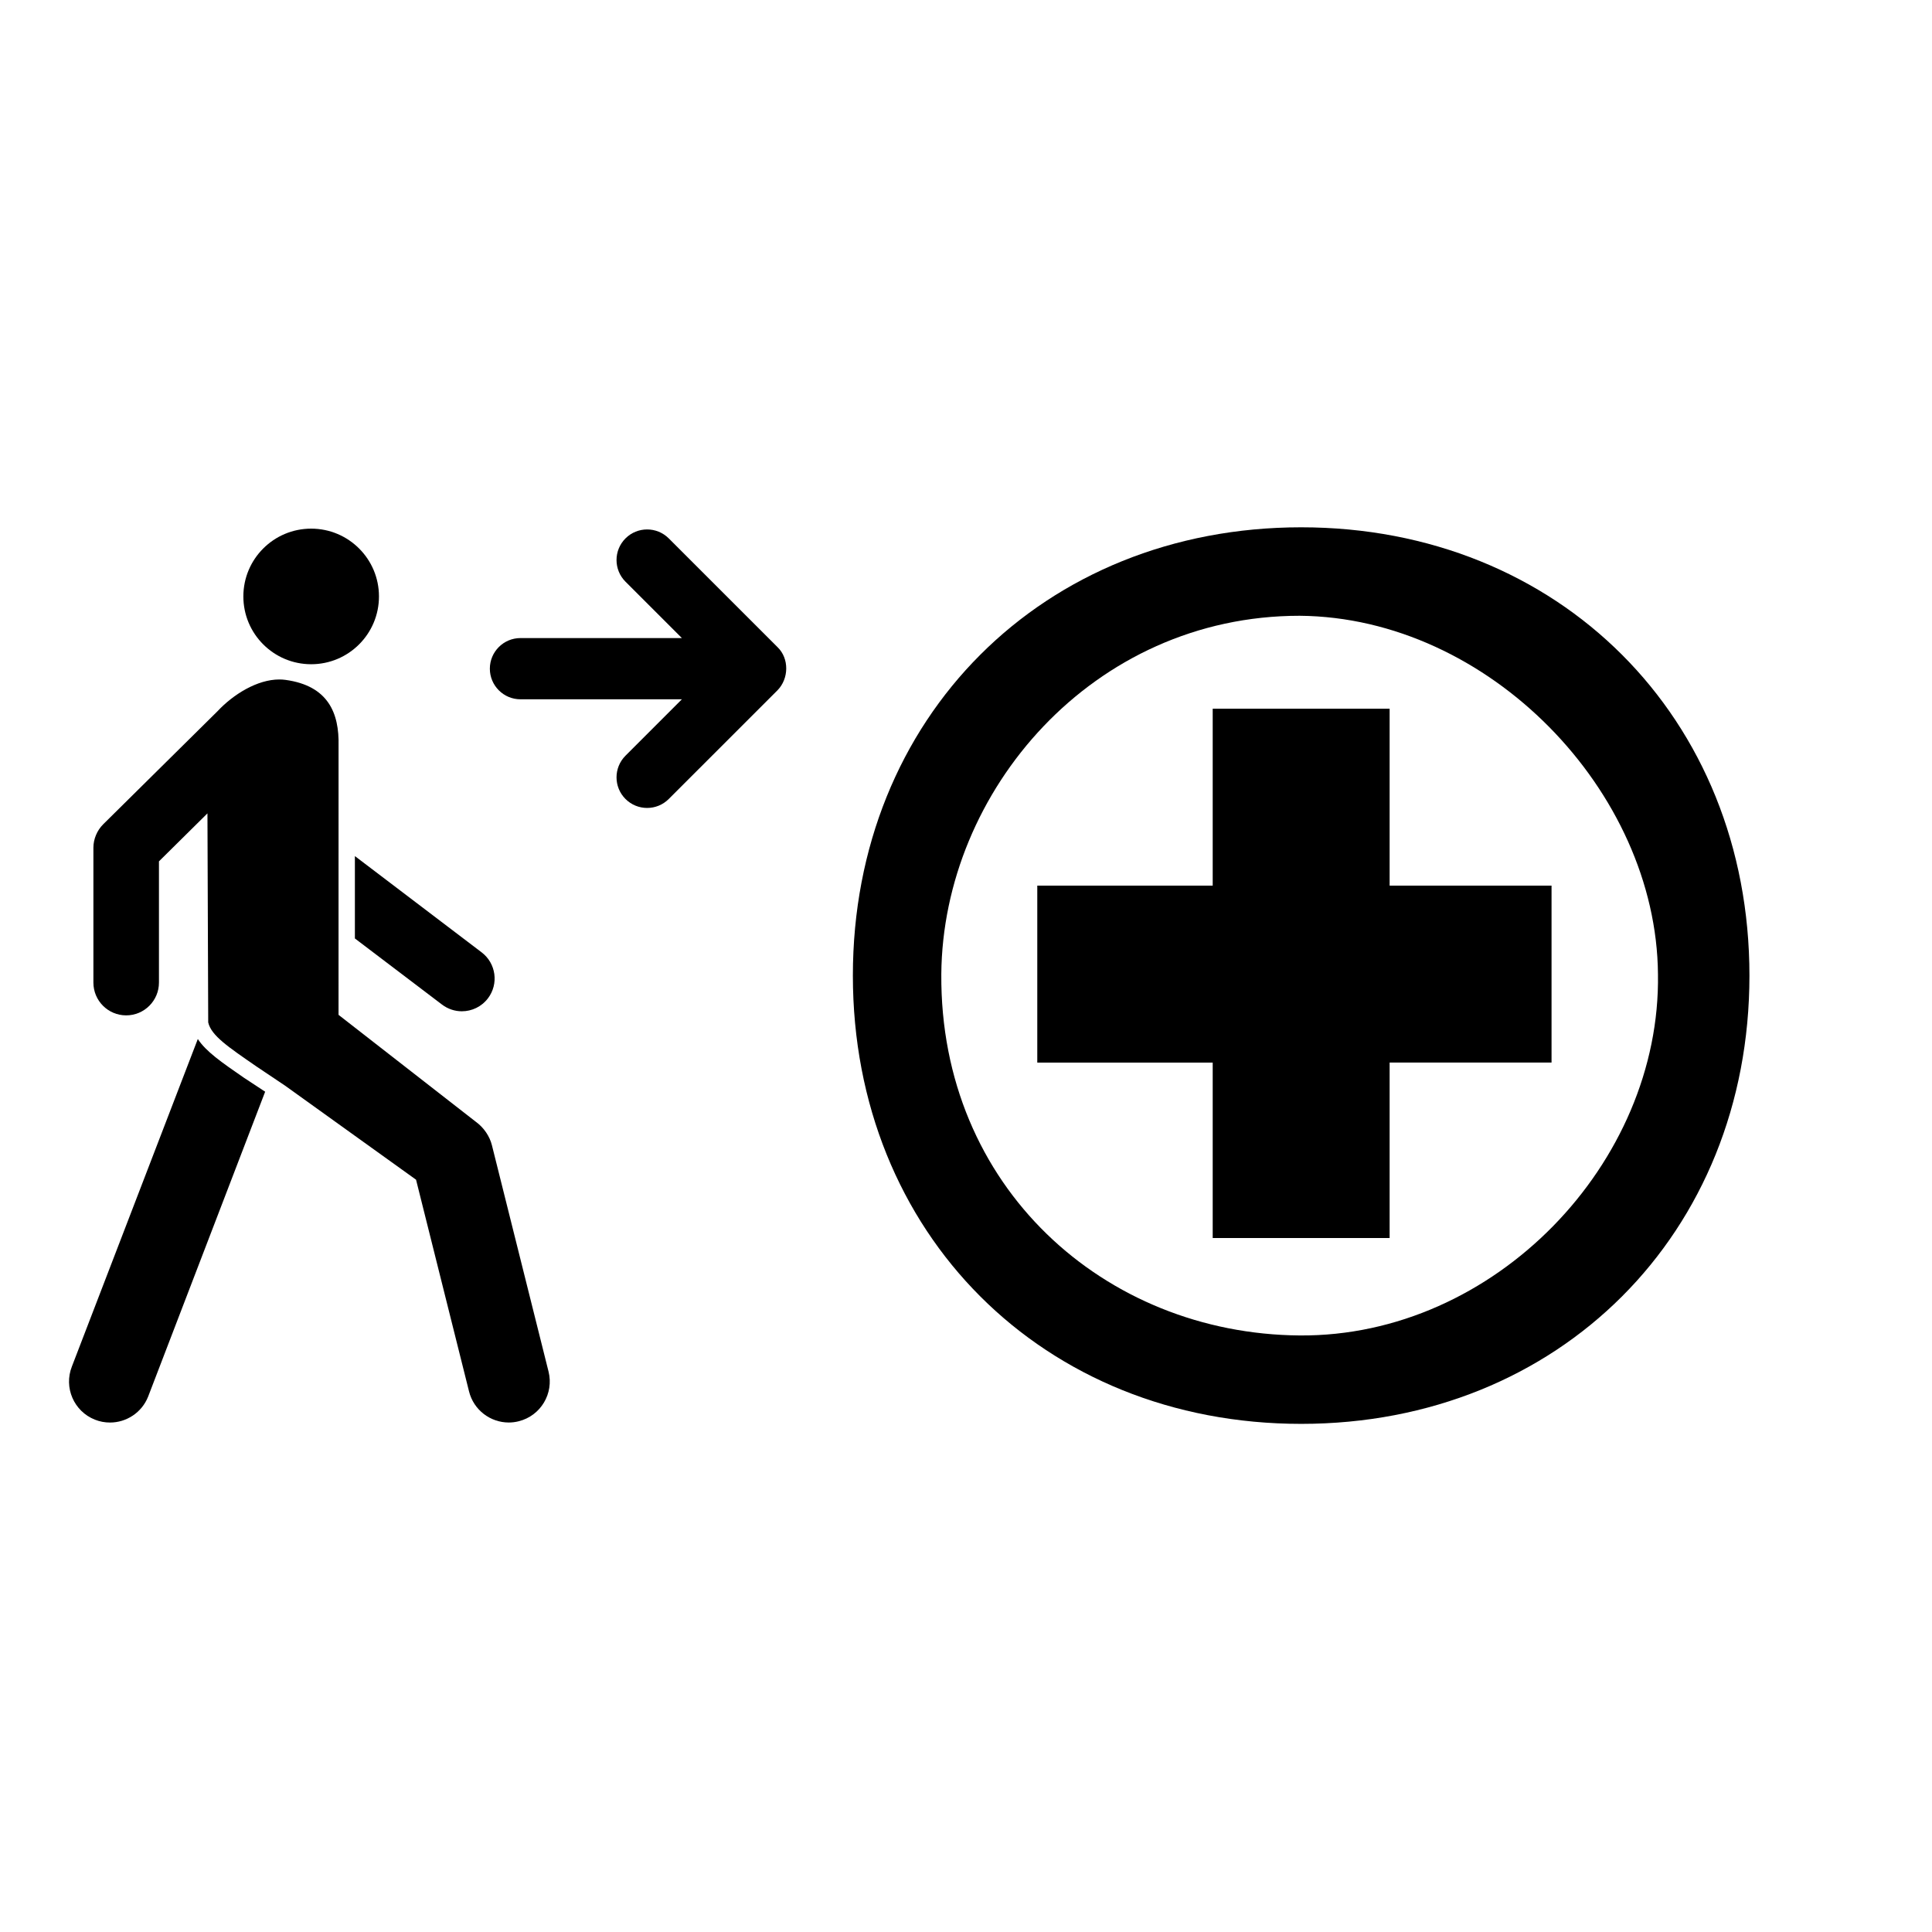
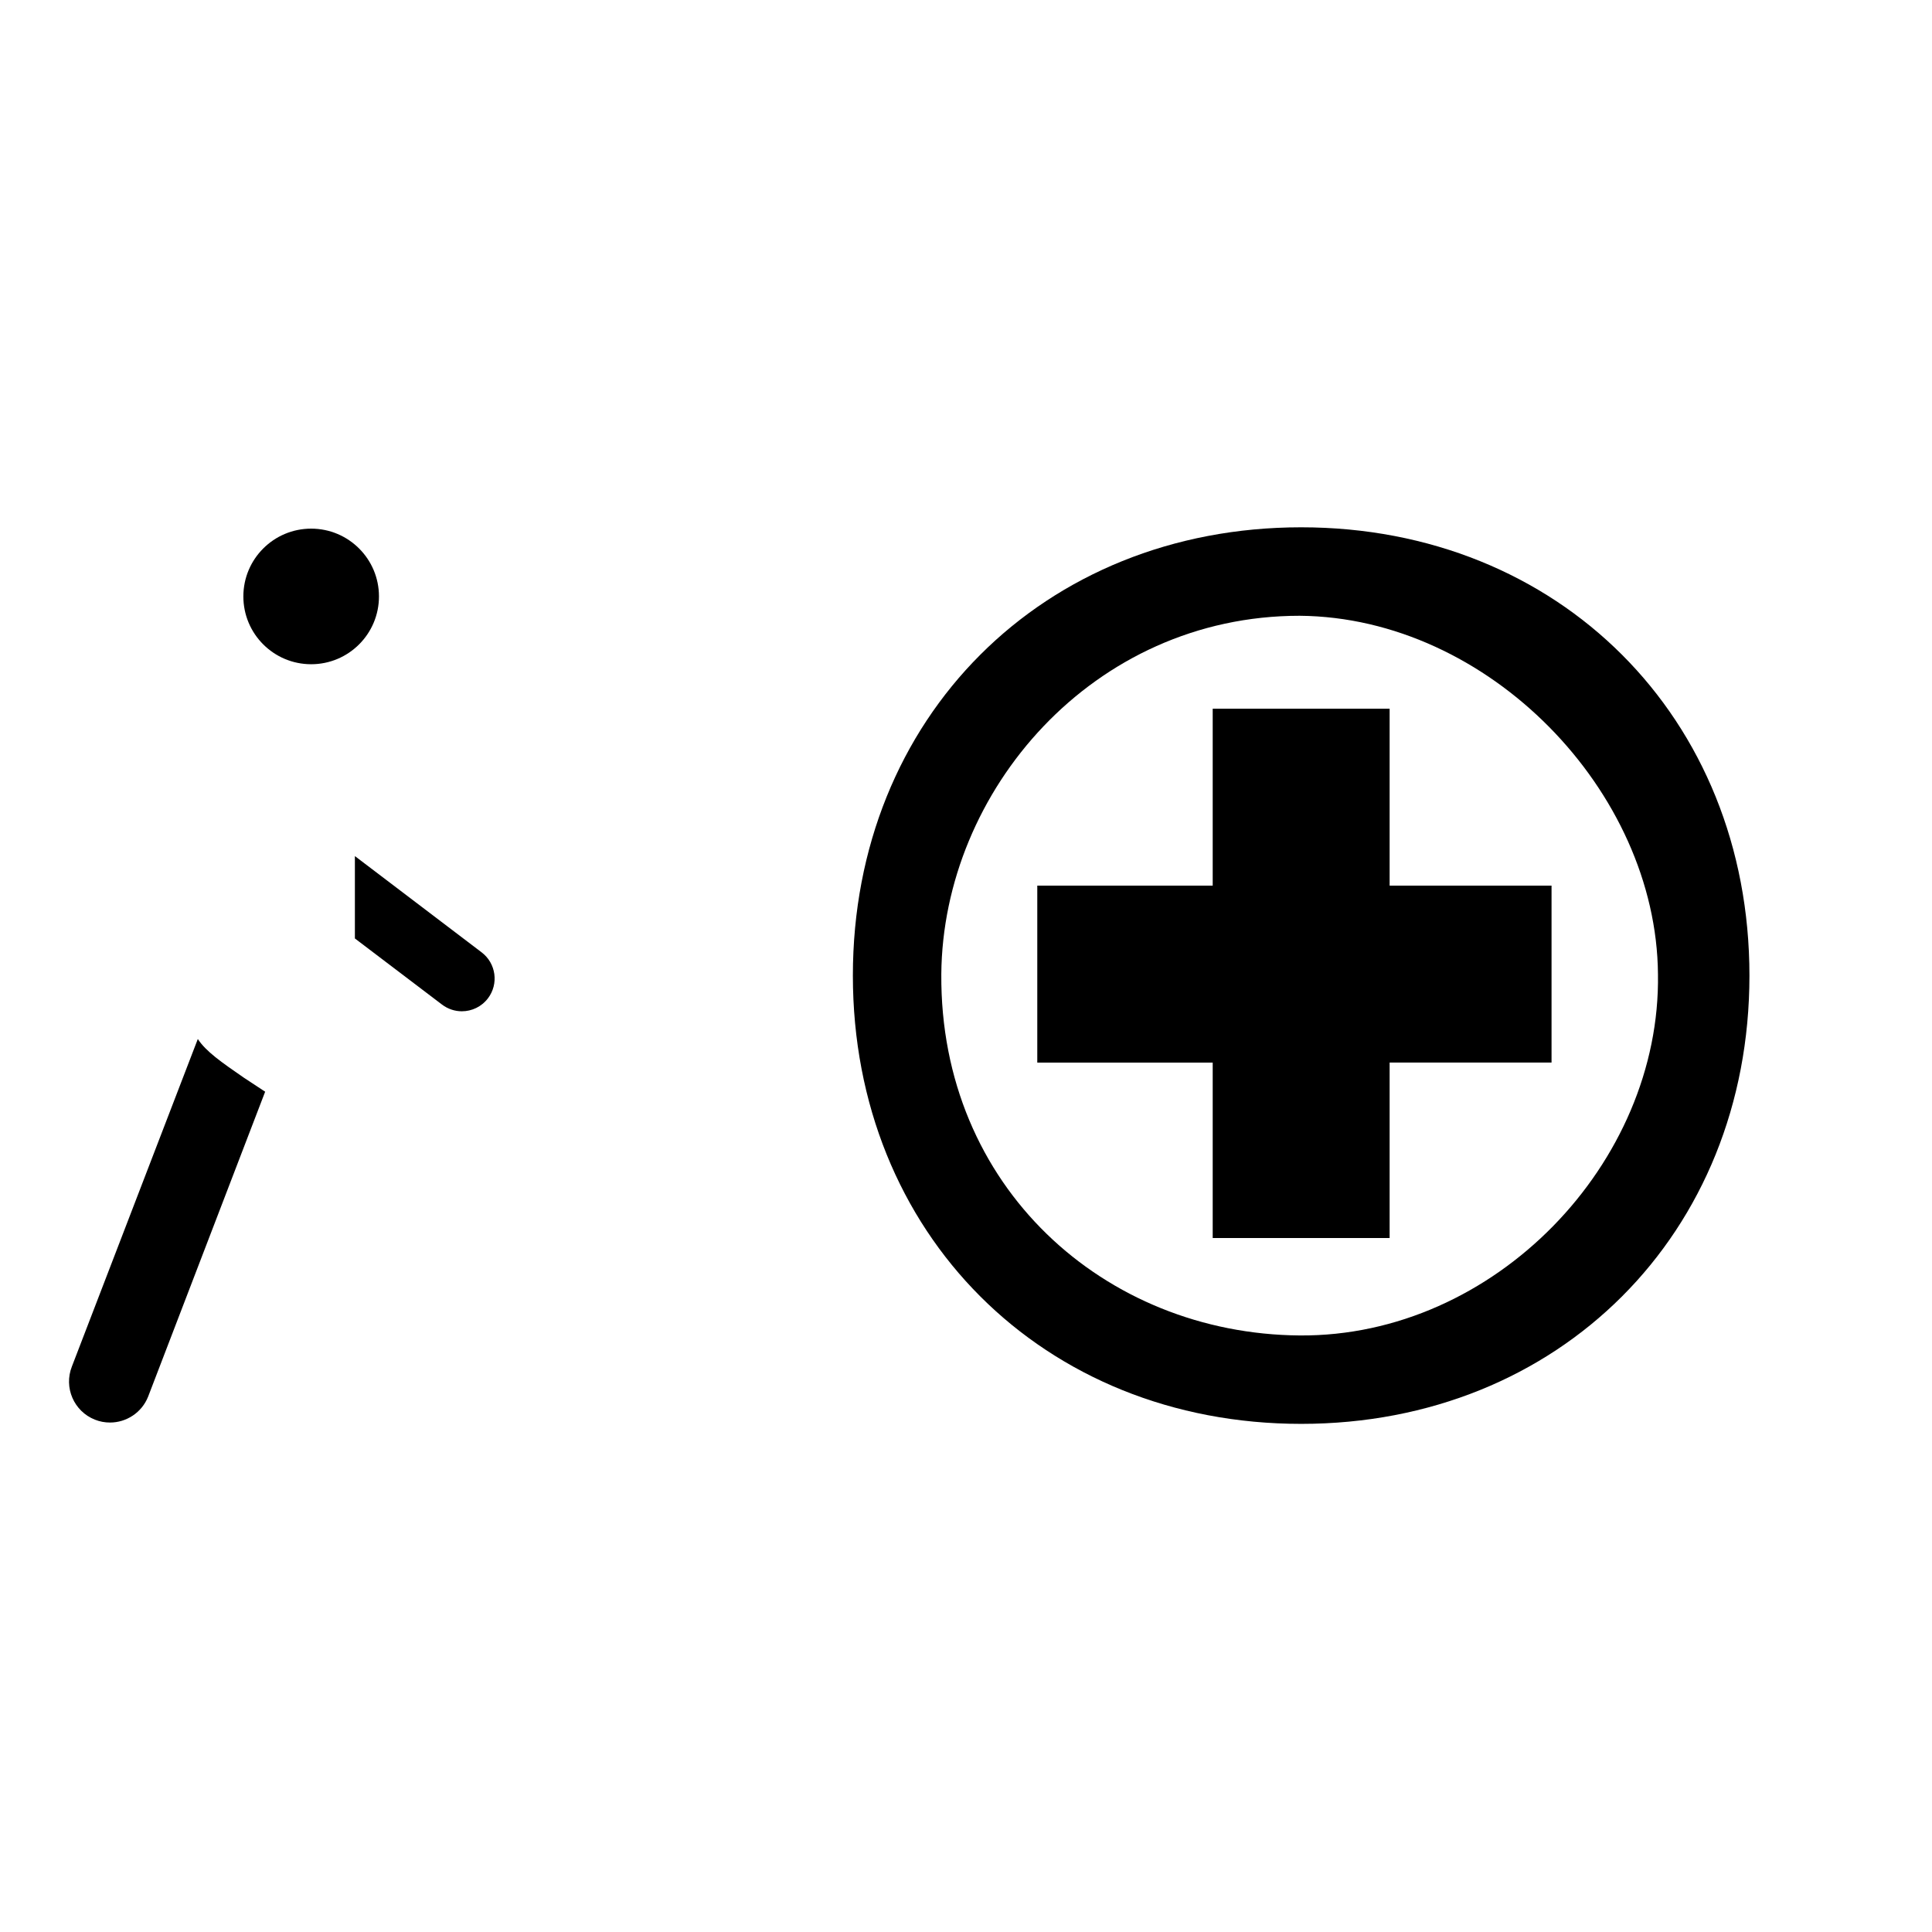
<svg xmlns="http://www.w3.org/2000/svg" fill="#000000" width="800px" height="800px" version="1.1" viewBox="144 144 512 512">
  <g>
    <path d="m244.43 302.06c0 9.926-8.047 17.969-17.969 17.969s-17.969-8.043-17.969-17.969c0-9.922 8.047-17.965 17.969-17.965s17.969 8.043 17.969 17.965" />
    <path d="m238.05 392.7 23.09 17.523c1.57 1.188 3.426 1.777 5.25 1.777 2.621 0 5.211-1.18 6.926-3.438 2.894-3.816 2.152-9.262-1.664-12.168l-33.602-25.523z" />
    <path d="m208.58 429.57c-5.883-4.062-9.996-6.914-12.156-10.223l-33.367 86.777c-2.207 5.586 0.52 11.891 6.098 14.102 1.312 0.523 2.66 0.762 3.996 0.762 4.324 0 8.41-2.609 10.098-6.852l31.02-80.824-0.777-0.508z" />
-     <path d="m274.37 447.52c-0.594-2.426-2.195-4.723-4.203-6.184l-36.449-28.391 0.004-71.32c0.199-8.625-2.711-15.906-14.094-17.453-0.539-0.074-1.082-0.105-1.621-0.105-5.781 0-12.145 3.894-16.379 8.43l-30.301 29.969c-1.605 1.605-2.574 3.898-2.574 6.168v35.758c0 4.801 3.887 8.691 8.684 8.691s8.688-3.891 8.688-8.691v-32.125l12.852-12.715 0.203 55.395c0.789 3.519 5.41 6.578 12.812 11.695l7.539 5.055 34.727 24.934 14.043 56.117c1.238 4.938 5.66 8.23 10.527 8.23 0.879 0 1.77-0.109 2.637-0.332 5.82-1.449 9.355-7.344 7.906-13.164z" />
-     <path d="m309.76 344.27c-3.164 3.168-3.164 8.301 0 11.469 1.59 1.586 3.66 2.375 5.734 2.375 2.082 0 4.148-0.789 5.734-2.375l28.797-28.789c3.043-3.078 3.18-8.43 0.004-11.477l-28.801-28.793c-3.164-3.16-8.301-3.164-11.469 0-3.164 3.168-3.164 8.301 0 11.473l14.949 14.941h-42.781c-4.477 0-8.113 3.633-8.113 8.113 0 4.477 3.633 8.113 8.113 8.113h42.777l-14.945 14.949c-3.168 3.168 0 0 0 0z" />
    <path d="m488.82 283.74c-68.344 0-118.8 50.457-118.8 118.8 0 68.34 50.457 118.8 118.8 118.8 68.34 0 118.8-50.461 118.8-118.8s-50.457-118.8-118.8-118.8zm-0.398 214.17c-51.656-0.406-95.359-39.332-94.965-95.758 0.402-48.477 40.133-94.965 94.965-94.965 50.066 0.402 94.562 46.488 94.957 94.965 0.805 50.062-43.305 96.148-94.957 95.758zm23.84-166.09h-46.883v46.887h-46.488v46.891h46.488v46.488h46.887v-46.496h42.91v-46.887h-42.91v-46.883z" />
  </g>
</svg>